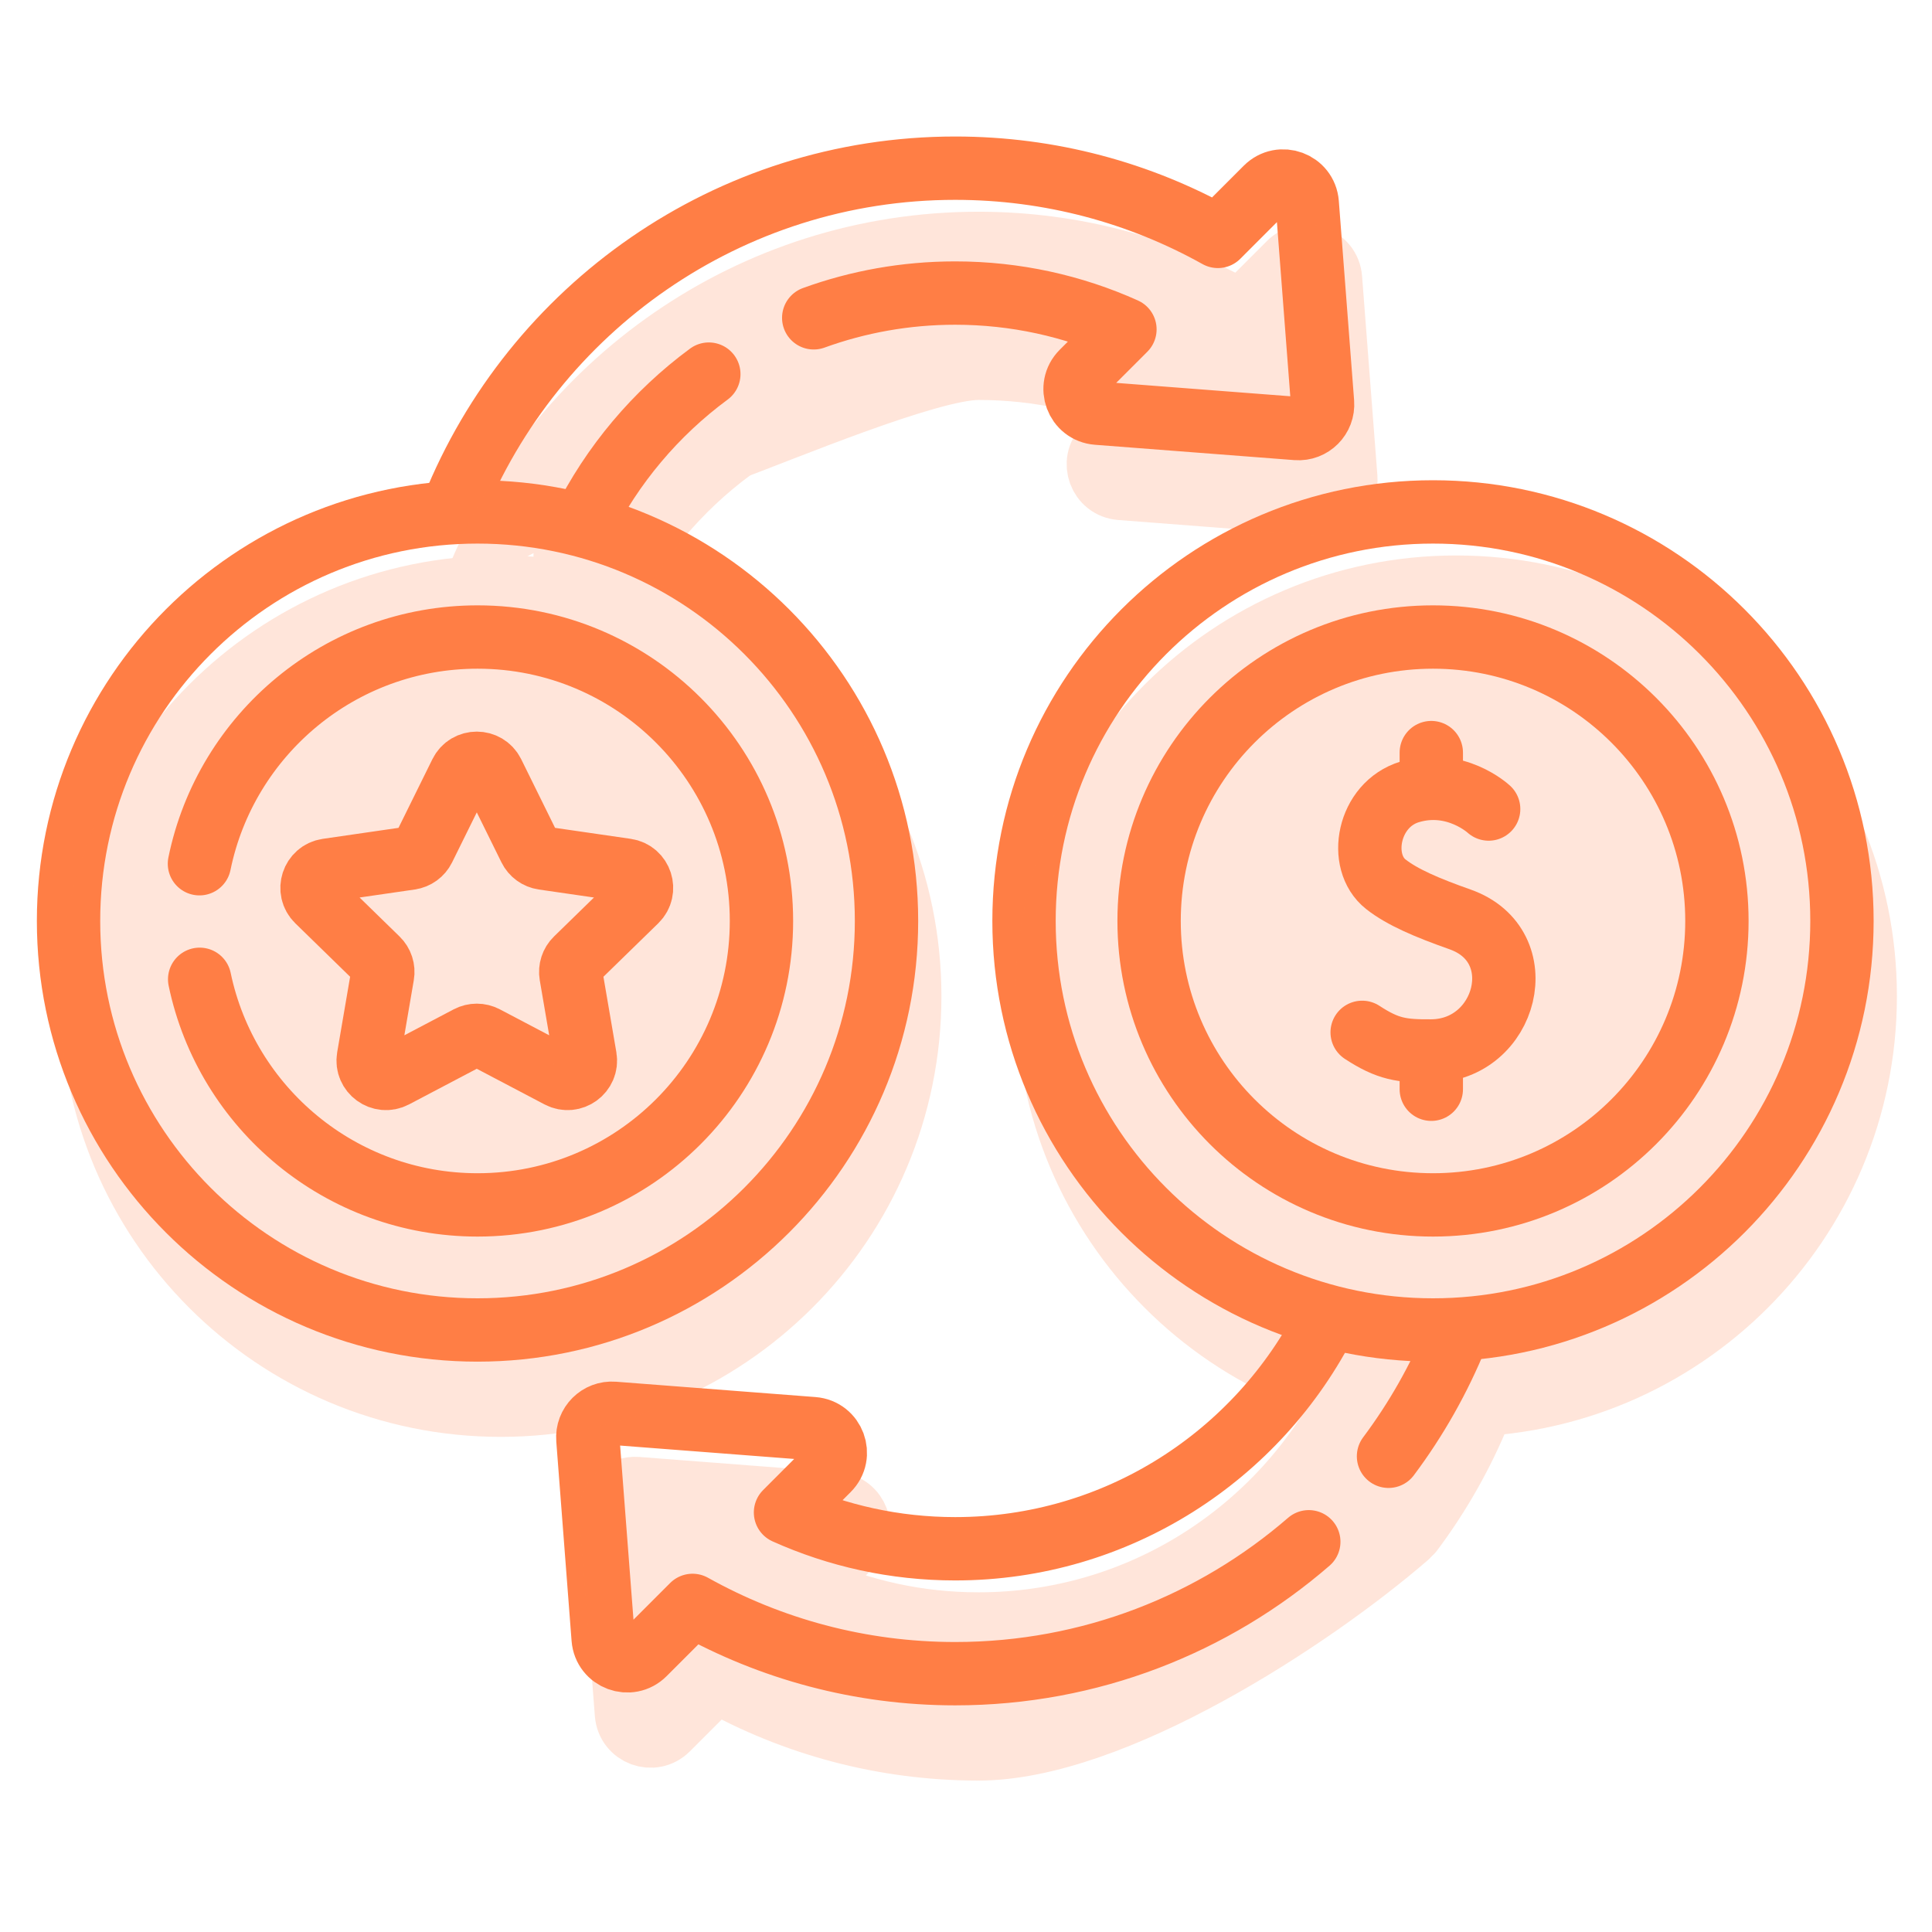
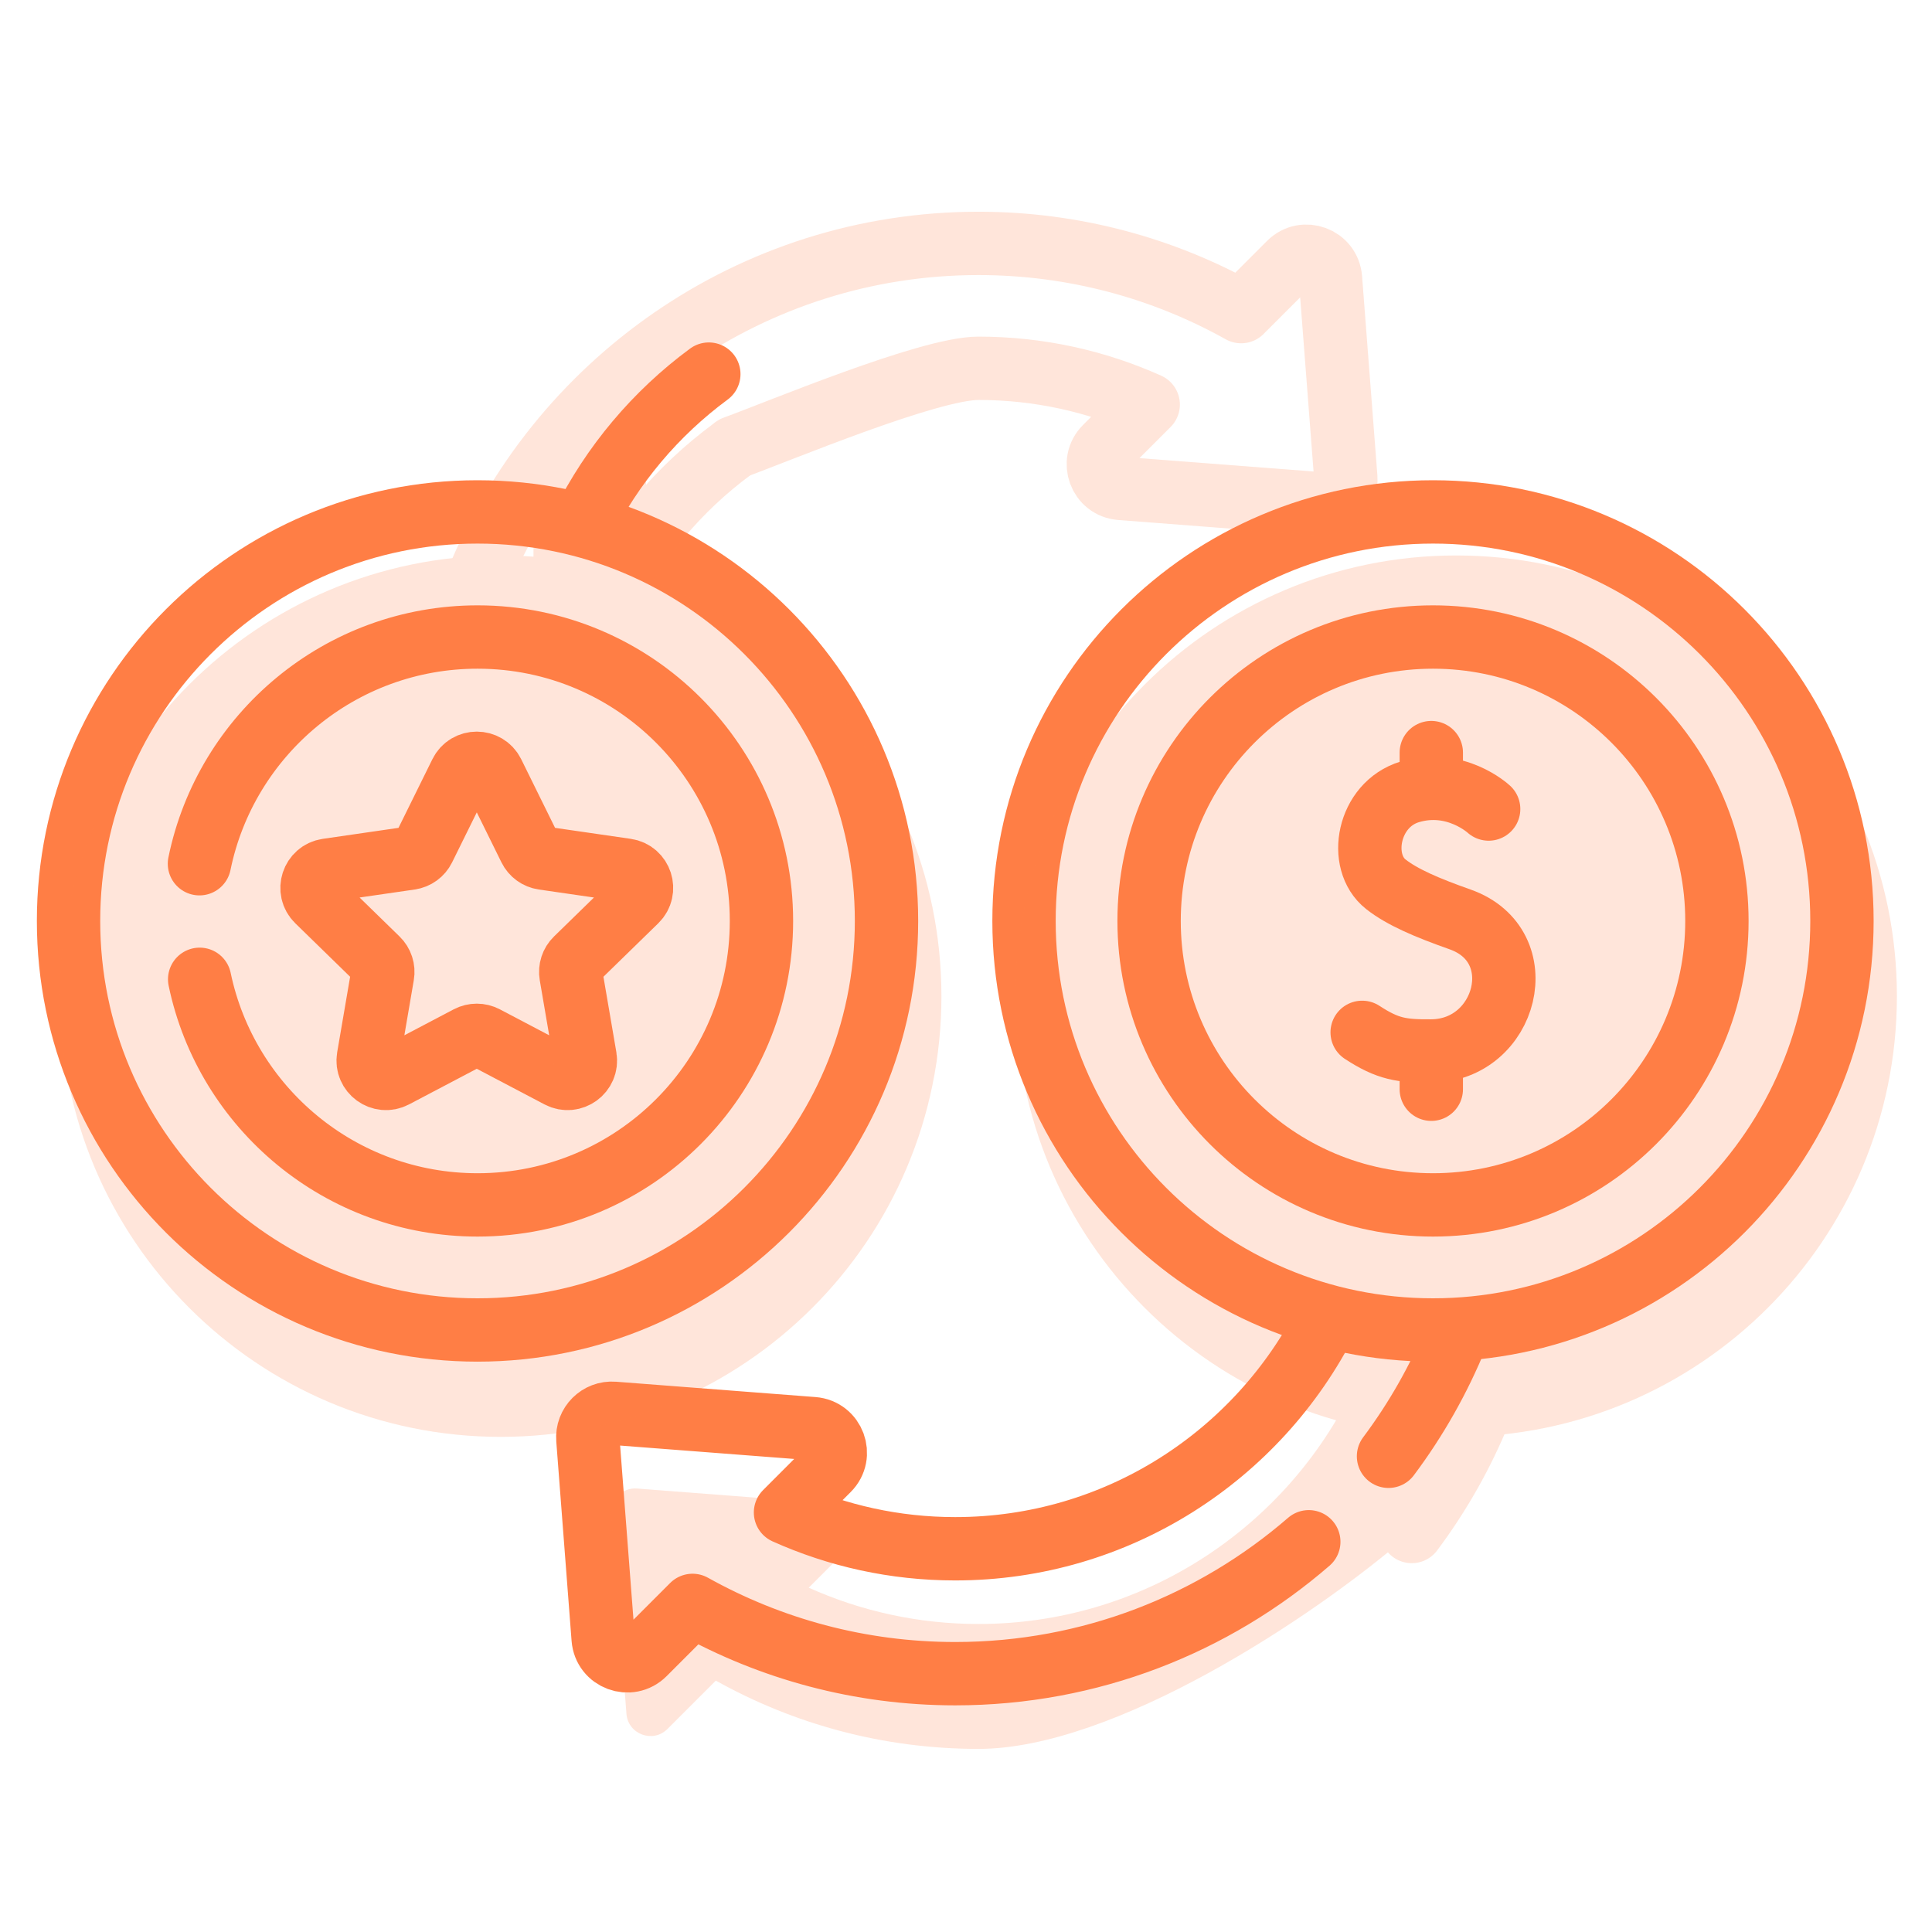
<svg xmlns="http://www.w3.org/2000/svg" width="61" height="61" viewBox="0 0 61 61" fill="none">
  <path d="M27.99 29.078C27.99 36.21 22.208 41.992 15.077 41.992C7.945 41.992 2.164 36.21 2.164 29.078C2.164 21.945 7.945 16.163 15.077 16.163C22.208 16.163 27.99 21.945 27.99 29.078Z" stroke="#FF7E45" stroke-width="2" stroke-miterlimit="10" stroke-linecap="round" stroke-linejoin="round" />
  <path d="M54.209 29.078C54.209 34.029 50.196 38.043 45.245 38.043C40.294 38.043 36.281 34.029 36.281 29.078C36.281 24.127 40.294 20.113 45.245 20.113C50.196 20.113 54.209 24.127 54.209 29.078Z" stroke="#FF7E45" stroke-width="2" stroke-miterlimit="10" stroke-linecap="round" stroke-linejoin="round" />
  <path d="M58.157 29.078C58.157 36.21 52.376 41.992 45.245 41.992C38.113 41.992 32.332 36.21 32.332 29.078C32.332 21.945 38.113 16.163 45.245 16.163C52.376 16.163 58.157 21.945 58.157 29.078Z" stroke="#FF7E45" stroke-width="2" stroke-miterlimit="10" stroke-linecap="round" stroke-linejoin="round" />
  <path d="M14.791 32.753L12.449 33.985C12.036 34.202 11.553 33.851 11.632 33.391L12.079 30.782C12.111 30.6 12.05 30.413 11.917 30.284L10.022 28.436C9.688 28.11 9.872 27.543 10.335 27.475L12.953 27.095C13.137 27.068 13.295 26.953 13.377 26.787L14.549 24.413C14.755 23.995 15.352 23.995 15.559 24.413L16.73 26.787C16.812 26.953 16.971 27.068 17.154 27.095L19.773 27.475C20.235 27.543 20.419 28.11 20.085 28.436L18.19 30.284C18.057 30.413 17.997 30.6 18.028 30.782L18.475 33.391C18.554 33.851 18.071 34.202 17.658 33.985L15.316 32.753C15.152 32.667 14.956 32.667 14.791 32.753Z" stroke="#FF7E45" stroke-width="2" stroke-miterlimit="10" stroke-linecap="round" stroke-linejoin="round" />
  <path d="M47.002 25.544C47.002 25.544 45.953 24.568 44.511 25.002C43.186 25.401 42.857 27.214 43.757 27.92C44.274 28.326 45.052 28.659 46.1 29.029C48.446 29.859 47.579 33.167 45.193 33.183C44.261 33.189 43.826 33.13 43.008 32.595" stroke="#FF7E45" stroke-width="2" stroke-miterlimit="10" stroke-linecap="round" stroke-linejoin="round" />
  <path d="M45.191 33.183V34.391" stroke="#FF7E45" stroke-width="2" stroke-miterlimit="10" stroke-linecap="round" stroke-linejoin="round" />
  <path d="M45.191 23.762V24.879" stroke="#FF7E45" stroke-width="2" stroke-miterlimit="10" stroke-linecap="round" stroke-linejoin="round" />
  <path d="M43.84 45.98C44.712 44.815 45.439 43.536 45.994 42.168" stroke="#FF7E45" stroke-width="2" stroke-miterlimit="10" stroke-linecap="round" stroke-linejoin="round" />
  <path d="M41.895 41.66C39.732 45.95 35.283 48.9 30.159 48.9C28.251 48.9 26.438 48.489 24.801 47.754L26.151 46.403C26.61 45.944 26.319 45.157 25.671 45.107L19.378 44.623C18.913 44.587 18.525 44.975 18.561 45.44L19.044 51.735C19.094 52.383 19.881 52.674 20.341 52.214L21.866 50.688C24.324 52.06 27.151 52.844 30.159 52.844C34.423 52.844 38.327 51.273 41.323 48.679" stroke="#FF7E45" stroke-width="2" stroke-miterlimit="10" stroke-linecap="round" stroke-linejoin="round" />
  <path d="M6.297 27.271C7.133 23.186 10.747 20.113 15.079 20.113C20.029 20.113 24.042 24.127 24.042 29.078C24.042 34.029 20.029 38.043 15.079 38.043C10.759 38.043 7.153 34.987 6.304 30.92" stroke="#FF7E45" stroke-width="2" stroke-miterlimit="10" stroke-linecap="round" stroke-linejoin="round" />
-   <path d="M25.692 10.035C27.087 9.529 28.591 9.253 30.159 9.253C32.067 9.253 33.881 9.663 35.518 10.399L34.167 11.75C33.708 12.209 33.999 12.996 34.647 13.046L40.941 13.53C41.406 13.566 41.793 13.178 41.757 12.713L41.274 6.418C41.224 5.77 40.437 5.479 39.977 5.939L38.453 7.464C35.996 6.092 33.167 5.31 30.159 5.31C22.985 5.31 16.83 9.757 14.305 16.039" stroke="#FF7E45" stroke-width="2" stroke-miterlimit="10" stroke-linecap="round" stroke-linejoin="round" />
  <path d="M18.395 16.555C19.33 14.675 20.703 13.049 22.38 11.812" stroke="#FF7E45" stroke-width="2" stroke-miterlimit="10" stroke-linecap="round" stroke-linejoin="round" />
  <g opacity="0.2">
-     <path d="M28.724 31.453C28.724 38.585 22.943 44.367 15.811 44.367C8.68 44.367 2.898 38.585 2.898 31.453C2.898 24.32 8.68 18.538 15.811 18.538C22.943 18.538 28.724 24.32 28.724 31.453Z" fill="#FF7E45" stroke="#FF7E45" stroke-width="2" stroke-miterlimit="10" stroke-linecap="round" stroke-linejoin="round" />
+     <path d="M28.724 31.453C28.724 38.585 22.943 44.367 15.811 44.367C8.68 44.367 2.898 38.585 2.898 31.453C2.898 24.32 8.68 18.538 15.811 18.538C22.943 18.538 28.724 24.32 28.724 31.453" fill="#FF7E45" stroke="#FF7E45" stroke-width="2" stroke-miterlimit="10" stroke-linecap="round" stroke-linejoin="round" />
    <path d="M54.943 31.453C54.943 36.404 50.93 40.418 45.979 40.418C41.029 40.418 37.016 36.404 37.016 31.453C37.016 26.502 41.029 22.488 45.979 22.488C50.93 22.488 54.943 26.502 54.943 31.453Z" fill="#FF7E45" stroke="#FF7E45" stroke-width="2" stroke-miterlimit="10" stroke-linecap="round" stroke-linejoin="round" />
    <path d="M58.892 31.453C58.892 38.585 53.111 44.367 45.979 44.367C38.848 44.367 33.066 38.585 33.066 31.453C33.066 24.32 38.848 18.538 45.979 18.538C53.111 18.538 58.892 24.32 58.892 31.453Z" fill="#FF7E45" stroke="#FF7E45" stroke-width="2" stroke-miterlimit="10" stroke-linecap="round" stroke-linejoin="round" />
    <path d="M15.526 35.128L13.184 36.36C12.77 36.577 12.287 36.226 12.366 35.766L12.814 33.157C12.845 32.975 12.784 32.788 12.652 32.659L10.757 30.811C10.422 30.485 10.607 29.918 11.069 29.85L13.688 29.47C13.871 29.443 14.03 29.328 14.112 29.162L15.283 26.788C15.489 26.37 16.087 26.37 16.293 26.788L17.464 29.162C17.546 29.328 17.705 29.443 17.889 29.47L20.507 29.85C20.969 29.918 21.154 30.485 20.819 30.811L18.924 32.659C18.792 32.788 18.731 32.975 18.762 33.157L19.21 35.766C19.289 36.226 18.806 36.577 18.392 36.36L16.05 35.128C15.886 35.042 15.69 35.042 15.526 35.128Z" fill="#FF7E45" stroke="#FF7E45" stroke-width="2" stroke-miterlimit="10" stroke-linecap="round" stroke-linejoin="round" />
    <path d="M47.737 27.919C47.737 27.919 46.688 26.943 45.245 27.377C43.92 27.776 43.591 29.589 44.492 30.295C45.009 30.701 45.786 31.034 46.835 31.404C49.181 32.234 48.313 35.542 45.927 35.558C44.996 35.564 44.56 35.505 43.742 34.97" fill="#FF7E45" />
-     <path d="M47.737 27.919C47.737 27.919 46.688 26.943 45.245 27.377C43.92 27.776 43.591 29.589 44.492 30.295C45.009 30.701 45.786 31.034 46.835 31.404C49.181 32.234 48.313 35.542 45.927 35.558C44.996 35.564 44.56 35.505 43.742 34.97" stroke="#FF7E45" stroke-width="2" stroke-miterlimit="10" stroke-linecap="round" stroke-linejoin="round" />
    <path d="M45.926 35.558V36.766Z" fill="#FF7E45" />
    <path d="M45.926 35.558V36.766" stroke="#FF7E45" stroke-width="2" stroke-miterlimit="10" stroke-linecap="round" stroke-linejoin="round" />
    <path d="M45.926 26.137V27.254Z" fill="#FF7E45" />
    <path d="M45.926 26.137V27.254" stroke="#FF7E45" stroke-width="2" stroke-miterlimit="10" stroke-linecap="round" stroke-linejoin="round" />
    <path d="M44.574 48.355C45.446 47.19 46.173 45.911 46.728 44.543Z" fill="#FF7E45" />
    <path d="M44.574 48.355C45.446 47.19 46.173 45.911 46.728 44.543" stroke="#FF7E45" stroke-width="2" stroke-miterlimit="10" stroke-linecap="round" stroke-linejoin="round" />
    <path d="M42.63 44.035C40.466 48.325 36.018 51.275 30.894 51.275C28.986 51.275 27.172 50.864 25.535 50.129L26.885 48.778C27.345 48.319 27.054 47.532 26.406 47.482L20.112 46.998C19.647 46.962 19.259 47.35 19.295 47.815L19.779 54.11C19.829 54.758 20.616 55.049 21.075 54.589L22.601 53.063C25.058 54.435 27.886 55.219 30.894 55.219C35.157 55.219 41.431 51.097 44.427 48.504" fill="#FF7E45" />
-     <path d="M42.63 44.035C40.466 48.325 36.018 51.275 30.894 51.275C28.986 51.275 27.172 50.864 25.535 50.129L26.885 48.778C27.345 48.319 27.054 47.532 26.406 47.482L20.112 46.998C19.647 46.962 19.259 47.35 19.295 47.815L19.779 54.11C19.829 54.758 20.616 55.049 21.075 54.589L22.601 53.063C25.058 54.435 27.886 55.219 30.894 55.219C35.157 55.219 41.431 51.097 44.427 48.504" stroke="#FF7E45" stroke-width="2" stroke-miterlimit="10" stroke-linecap="round" stroke-linejoin="round" />
    <path d="M7.031 29.646C7.867 25.561 11.481 22.488 15.813 22.488C20.763 22.488 24.777 26.502 24.777 31.453C24.777 36.404 20.763 40.418 15.813 40.418C11.493 40.418 7.888 37.362 7.038 33.295" fill="#FF7E45" />
-     <path d="M7.031 29.646C7.867 25.561 11.481 22.488 15.813 22.488C20.763 22.488 24.777 26.502 24.777 31.453C24.777 36.404 20.763 40.418 15.813 40.418C11.493 40.418 7.888 37.362 7.038 33.295" stroke="#FF7E45" stroke-width="2" stroke-miterlimit="10" stroke-linecap="round" stroke-linejoin="round" />
-     <path d="M23.193 14.125C24.588 13.619 29.326 11.628 30.893 11.628C32.801 11.628 34.615 12.038 36.253 12.774L34.902 14.125C34.442 14.584 34.733 15.371 35.381 15.421L41.675 15.905C42.14 15.941 42.528 15.553 42.492 15.088L42.008 8.793C41.958 8.145 41.171 7.854 40.712 8.314L39.187 9.839C36.73 8.467 33.901 7.685 30.893 7.685C23.719 7.685 17.564 12.132 15.039 18.414" fill="#FF7E45" />
    <path d="M23.193 14.125C24.588 13.619 29.326 11.628 30.893 11.628C32.801 11.628 34.615 12.038 36.253 12.774L34.902 14.125C34.442 14.584 34.733 15.371 35.381 15.421L41.675 15.905C42.14 15.941 42.528 15.553 42.492 15.088L42.008 8.793C41.958 8.145 41.171 7.854 40.712 8.314L39.187 9.839C36.73 8.467 33.901 7.685 30.893 7.685C23.719 7.685 17.564 12.132 15.039 18.414" stroke="#FF7E45" stroke-width="2" stroke-miterlimit="10" stroke-linecap="round" stroke-linejoin="round" />
    <path d="M19.129 18.93C20.065 17.05 21.438 15.424 23.114 14.187Z" fill="#FF7E45" />
    <path d="M19.129 18.93C20.065 17.05 21.438 15.424 23.114 14.187" stroke="#FF7E45" stroke-width="2" stroke-miterlimit="10" stroke-linecap="round" stroke-linejoin="round" />
    <rect x="16.844" y="15.059" width="3.554" height="3.87" fill="#FF7E45" />
    <rect x="42.762" y="45.012" width="2.561" height="2.474" fill="#FF7E45" />
  </g>
</svg>